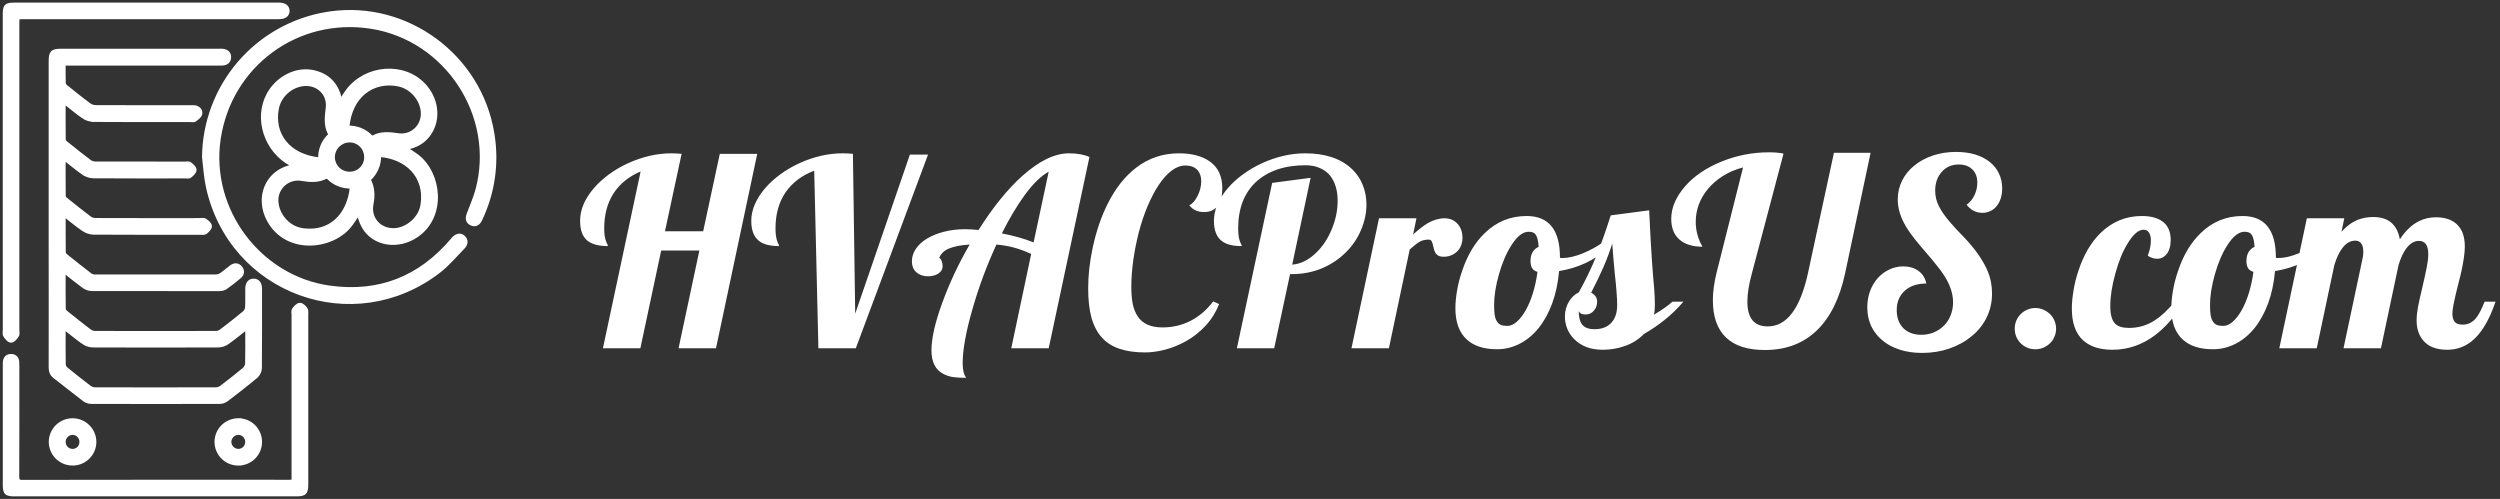
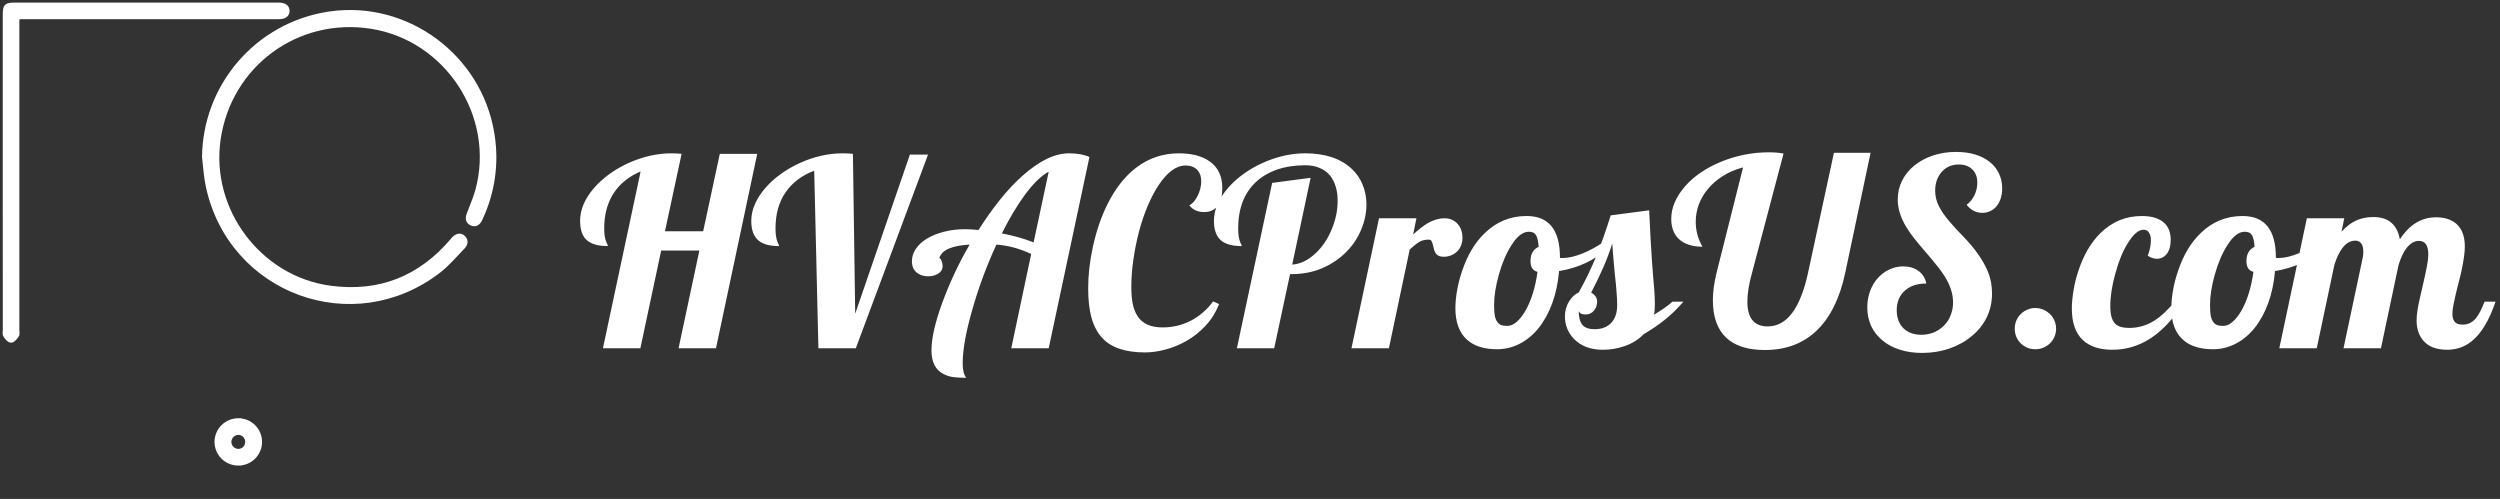
<svg xmlns="http://www.w3.org/2000/svg" width="481" height="96" viewBox="0 0 481 96" fill="none">
  <rect x="0" y="0" width="481" height="96" fill="#333333" stroke="none" />
  <path d="M123.256 32.991C121.01 33.935 119.276 35.335 118.056 37.19C116.851 39.046 116.249 41.3 116.249 43.953C116.249 45.027 116.371 45.857 116.615 46.443C116.68 46.655 116.762 46.842 116.859 47.005C116.924 47.119 116.957 47.233 116.957 47.347C115.167 47.347 113.84 46.989 112.978 46.273C112.066 45.508 111.61 44.246 111.61 42.488C111.61 41.414 111.838 40.34 112.294 39.266C112.766 38.191 113.433 37.158 114.296 36.165C115.126 35.205 116.103 34.318 117.226 33.504C118.349 32.69 119.569 31.982 120.888 31.38C123.687 30.127 126.438 29.5 129.14 29.5C129.888 29.5 130.556 29.533 131.142 29.598L127.943 44.49H135.292L138.49 29.598H145.692L137.758 67H130.556L134.56 48.201H127.211L123.207 67H116.005L123.256 32.991ZM156.654 32.845C154.278 33.74 152.439 35.132 151.137 37.02C149.851 38.891 149.208 41.203 149.208 43.953C149.208 44.995 149.322 45.825 149.55 46.443C149.615 46.655 149.696 46.842 149.794 47.005C149.859 47.119 149.892 47.233 149.892 47.347C148.085 47.347 146.767 46.989 145.937 46.273C145.009 45.491 144.545 44.23 144.545 42.488C144.545 41.398 144.781 40.324 145.253 39.266C145.725 38.191 146.392 37.158 147.255 36.165C148.069 35.221 149.037 34.342 150.16 33.528C151.299 32.698 152.528 31.982 153.847 31.38C156.614 30.127 159.364 29.5 162.099 29.5C162.847 29.5 163.515 29.533 164.101 29.598L164.54 60.359L175.062 29.744H178.554L164.662 67H157.46L156.654 32.845ZM185.902 72.689C184.991 72.689 184.193 72.648 183.51 72.566C182.826 72.485 182.183 72.29 181.581 71.981C180.002 71.216 179.213 69.686 179.213 67.391C179.213 66.284 179.384 64.957 179.726 63.411C180.084 61.865 180.588 60.197 181.239 58.406C182.672 54.467 184.446 50.683 186.562 47.054C184.901 47.151 183.583 47.404 182.606 47.81C181.646 48.201 181.011 48.812 180.702 49.642C180.849 49.642 180.995 49.812 181.142 50.154C181.288 50.496 181.361 50.846 181.361 51.204C181.361 51.79 181.093 52.262 180.556 52.62C180.019 52.978 179.351 53.157 178.554 53.157C177.659 53.157 176.926 52.913 176.356 52.425C175.754 51.92 175.453 51.196 175.453 50.252C175.453 49.422 175.705 48.633 176.21 47.884C176.715 47.119 177.431 46.46 178.358 45.906C179.302 45.337 180.393 44.897 181.63 44.588C182.883 44.262 184.226 44.1 185.658 44.1C186.358 44.1 187.229 44.148 188.271 44.246C191.07 39.835 193.869 36.377 196.669 33.87C199.924 30.957 202.919 29.5 205.653 29.5C207.281 29.5 208.599 29.736 209.608 30.208L201.771 67H194.569L198.402 48.86C197.198 48.307 196.067 47.892 195.009 47.615C193.967 47.339 192.868 47.151 191.713 47.054C189.825 51.139 188.279 55.314 187.074 59.578C185.837 63.859 185.219 67.301 185.219 69.905C185.219 71.191 185.447 72.119 185.902 72.689ZM201.771 33.04C200.323 33.821 198.801 35.294 197.206 37.459C195.644 39.607 194.162 42.09 192.763 44.905C195.041 45.345 197.076 45.922 198.866 46.639L201.771 33.04ZM220.302 67.806C218.414 67.806 216.794 67.578 215.443 67.122C214.092 66.683 212.969 65.983 212.074 65.022C211.163 64.046 210.479 62.776 210.023 61.214C209.584 59.635 209.364 57.731 209.364 55.501C209.364 52.978 209.657 50.35 210.243 47.615C210.927 44.441 211.903 41.601 213.173 39.095C214.654 36.181 216.452 33.911 218.568 32.283C220.977 30.428 223.728 29.5 226.82 29.5C229.311 29.5 231.288 30.021 232.753 31.062C234.364 32.202 235.17 33.911 235.17 36.19C235.17 37.622 234.91 38.72 234.389 39.485C233.77 40.364 232.859 40.804 231.654 40.804C231.15 40.804 230.653 40.714 230.165 40.535C229.693 40.356 229.245 40.014 228.822 39.51C229.115 39.363 229.4 39.135 229.677 38.826C229.953 38.501 230.198 38.126 230.409 37.703C230.881 36.759 231.117 35.823 231.117 34.895C231.117 34 230.889 33.292 230.434 32.772C229.896 32.153 229.107 31.844 228.065 31.844C227.17 31.844 226.283 32.177 225.404 32.845C224.542 33.496 223.712 34.423 222.914 35.628C222.149 36.783 221.441 38.134 220.79 39.681C220.139 41.227 219.586 42.871 219.13 44.612C218.674 46.37 218.316 48.16 218.056 49.983C217.795 51.806 217.665 53.548 217.665 55.208C217.665 56.445 217.755 57.527 217.934 58.455C218.129 59.383 218.438 60.172 218.861 60.823C219.789 62.272 221.392 62.996 223.671 62.996C225.624 62.996 227.439 62.565 229.115 61.702C230.792 60.823 232.224 59.586 233.412 57.991L234.56 58.504C233.925 60.099 233.046 61.499 231.923 62.703C230.816 63.891 229.563 64.876 228.163 65.657C226.877 66.373 225.551 66.91 224.184 67.269C222.816 67.627 221.522 67.806 220.302 67.806ZM244.765 35.188L252.162 34.212L248.622 50.911C250.201 50.797 251.706 50.065 253.139 48.714C254.441 47.493 255.474 45.947 256.239 44.075C256.988 42.285 257.362 40.462 257.362 38.606C257.362 36.653 256.882 35.05 255.922 33.797C255.401 33.162 254.742 32.674 253.944 32.332C253.147 31.974 252.219 31.795 251.161 31.795C249.143 31.795 247.328 32.072 245.717 32.625C244.122 33.178 242.763 33.976 241.64 35.018C240.517 36.059 239.662 37.337 239.076 38.851C238.507 40.364 238.222 42.065 238.222 43.953C238.222 44.995 238.336 45.825 238.563 46.443C238.629 46.655 238.71 46.842 238.808 47.005C238.873 47.119 238.905 47.233 238.905 47.347C237.099 47.347 235.78 46.989 234.95 46.273C234.022 45.491 233.559 44.23 233.559 42.488C233.559 41.398 233.795 40.324 234.267 39.266C234.739 38.191 235.406 37.158 236.269 36.165C237.082 35.221 238.051 34.342 239.174 33.528C240.313 32.698 241.542 31.982 242.86 31.38C245.627 30.127 248.378 29.5 251.112 29.5C254.97 29.5 257.965 30.501 260.097 32.503C261.041 33.398 261.741 34.432 262.196 35.603C262.668 36.775 262.904 38.02 262.904 39.339C262.904 40.95 262.571 42.553 261.903 44.148C261.252 45.743 260.308 47.168 259.071 48.421C257.769 49.755 256.215 50.813 254.408 51.595C252.618 52.36 250.64 52.742 248.476 52.742H248.207L245.155 67H237.978L244.765 35.188ZM265.321 42H272.523L271.889 45.101C273.028 44.092 273.956 43.375 274.672 42.952C275.779 42.317 276.861 42 277.919 42C278.993 42 279.856 42.383 280.507 43.148C280.8 43.489 281.02 43.888 281.166 44.344C281.312 44.783 281.386 45.255 281.386 45.76C281.386 46.215 281.312 46.655 281.166 47.078C281.02 47.501 280.8 47.884 280.507 48.226C280.181 48.584 279.783 48.868 279.311 49.08C278.855 49.292 278.342 49.398 277.772 49.398C277.333 49.398 276.983 49.324 276.723 49.178C276.462 49.031 276.259 48.82 276.112 48.543C275.982 48.266 275.893 47.998 275.844 47.737C275.697 47.037 275.551 46.574 275.404 46.346C275.29 46.183 275.111 46.102 274.867 46.102C274.167 46.102 273.573 46.248 273.085 46.541C272.597 46.834 271.978 47.322 271.229 48.006L267.226 67H260.023L265.321 42ZM288.026 67.195C285.552 67.195 283.64 66.593 282.289 65.389C280.775 64.054 280.019 62.028 280.019 59.31C280.019 58.284 280.124 57.153 280.336 55.916C280.548 54.663 280.873 53.401 281.312 52.132C282.322 49.105 283.762 46.688 285.634 44.881C287.896 42.667 290.59 41.56 293.715 41.56C297.995 41.56 300.136 44.222 300.136 49.544V49.593C300.233 49.625 300.315 49.642 300.38 49.642H300.673C301.78 49.642 303.09 49.332 304.604 48.714C305.938 48.16 307.2 47.469 308.388 46.639L308.827 48.006C307.851 49.031 306.589 49.902 305.043 50.618C303.513 51.334 301.82 51.847 299.965 52.156C299.77 54.419 299.33 56.486 298.646 58.357C297.963 60.213 297.084 61.808 296.01 63.143C294.952 64.445 293.739 65.446 292.372 66.145C291.005 66.845 289.556 67.195 288.026 67.195ZM290.028 62.703C290.614 62.703 291.208 62.443 291.811 61.922C292.429 61.385 293.007 60.644 293.544 59.7C294.081 58.756 294.545 57.649 294.936 56.38C295.326 55.11 295.619 53.751 295.814 52.303C295.326 52.172 294.976 51.928 294.765 51.57C294.569 51.212 294.472 50.757 294.472 50.203C294.472 49.52 294.61 48.95 294.887 48.494C295.163 48.038 295.546 47.705 296.034 47.493C295.969 46.435 295.798 45.678 295.521 45.223C295.375 44.995 295.188 44.832 294.96 44.734C294.748 44.637 294.472 44.588 294.13 44.588C293.007 44.588 291.908 45.434 290.834 47.127C289.841 48.657 289.027 50.545 288.393 52.791C287.774 54.988 287.465 56.941 287.465 58.65C287.465 59.48 287.506 60.156 287.587 60.677C287.685 61.198 287.839 61.605 288.051 61.898C288.246 62.19 288.498 62.402 288.808 62.532C289.117 62.646 289.524 62.703 290.028 62.703ZM308.388 67.293C307.183 67.293 306.117 67.114 305.189 66.756C304.262 66.382 303.48 65.869 302.846 65.218C302.26 64.616 301.82 63.948 301.527 63.216C301.234 62.467 301.088 61.694 301.088 60.897C301.088 59.806 301.365 58.821 301.918 57.942C302.406 57.161 303.017 56.6 303.749 56.258C305.051 53.947 306.182 51.603 307.143 49.227C308.103 46.85 309.022 44.254 309.901 41.438L317.299 40.462C317.494 44.694 317.673 47.941 317.836 50.203C317.999 52.531 318.137 54.24 318.251 55.33C318.349 56.6 318.397 57.706 318.397 58.65C318.397 59.497 318.332 60.132 318.202 60.555C319.7 59.676 320.896 58.838 321.791 58.04H323.891C322.702 59.423 321.474 60.612 320.204 61.605C318.951 62.597 317.632 63.492 316.249 64.29C315.256 65.332 314.011 66.105 312.514 66.609C311.212 67.065 309.836 67.293 308.388 67.293ZM306.801 63.338C308.054 63.338 309.055 62.996 309.804 62.312C310.699 61.499 311.146 60.294 311.146 58.699C311.146 58.032 311.106 57.194 311.024 56.185L310.902 54.695C310.756 53.41 310.609 51.92 310.463 50.227L310.194 46.858C309.722 48.372 309.161 49.878 308.51 51.375C307.859 52.856 307.069 54.5 306.142 56.307C306.907 56.73 307.289 57.308 307.289 58.04C307.289 58.691 307.094 59.253 306.703 59.725C306.28 60.245 305.743 60.506 305.092 60.506C304.766 60.506 304.49 60.465 304.262 60.384C304.05 60.286 303.879 60.107 303.749 59.847C303.749 61.051 303.985 61.938 304.457 62.508C304.929 63.061 305.71 63.338 306.801 63.338ZM339.564 67.342C336.244 67.342 333.746 66.536 332.069 64.925C330.393 63.313 329.555 60.921 329.555 57.747C329.555 56.168 329.791 54.419 330.263 52.498L335.365 32.21C333.933 32.584 332.647 33.13 331.508 33.846C330.368 34.562 329.4 35.4 328.603 36.36C327.838 37.272 327.252 38.273 326.845 39.363C326.454 40.438 326.259 41.544 326.259 42.684C326.259 44.36 326.69 45.955 327.553 47.469C325.648 47.469 324.167 47.005 323.109 46.077C322.068 45.149 321.547 43.831 321.547 42.122C321.547 41.032 321.775 39.957 322.23 38.899C322.702 37.825 323.37 36.8 324.232 35.823C325.046 34.879 326.039 34.008 327.211 33.211C328.383 32.413 329.677 31.722 331.093 31.136C334.055 29.915 337.139 29.305 340.346 29.305C341.469 29.305 342.405 29.386 343.153 29.549L337.05 52.645C336.48 54.728 336.195 56.526 336.195 58.04C336.195 61.214 337.497 62.801 340.102 62.801C343.78 62.801 346.368 59.367 347.865 52.498L352.846 29.402H359.901L355.019 52.498C353.977 57.381 352.154 61.075 349.55 63.582C346.946 66.088 343.617 67.342 339.564 67.342ZM369.813 67.903C368.218 67.903 366.778 67.692 365.492 67.269C364.206 66.862 363.1 66.268 362.172 65.486C361.228 64.705 360.504 63.777 359.999 62.703C359.511 61.629 359.267 60.441 359.267 59.139C359.267 58.048 359.438 57.023 359.779 56.062C360.137 55.086 360.634 54.24 361.269 53.523C361.903 52.807 362.644 52.254 363.49 51.863C364.337 51.456 365.232 51.253 366.176 51.253C367.348 51.253 368.332 51.546 369.13 52.132C369.927 52.718 370.424 53.523 370.619 54.549C368.878 54.549 367.494 55.013 366.469 55.94C365.98 56.38 365.598 56.917 365.321 57.552C365.061 58.187 364.931 58.886 364.931 59.651C364.931 61.116 365.354 62.28 366.2 63.143C367.063 63.989 368.218 64.412 369.667 64.412C370.53 64.412 371.335 64.257 372.084 63.948C372.833 63.623 373.484 63.183 374.037 62.63C374.59 62.077 375.014 61.417 375.307 60.652C375.616 59.871 375.771 59.041 375.771 58.162C375.771 56.535 375.217 54.842 374.11 53.084C373.671 52.4 373.183 51.733 372.646 51.082C372.125 50.415 371.392 49.536 370.448 48.445C369.602 47.469 368.894 46.622 368.324 45.906C367.755 45.19 367.242 44.458 366.786 43.709C365.679 41.902 365.126 40.128 365.126 38.387C365.126 37.085 365.403 35.88 365.956 34.773C366.509 33.65 367.299 32.674 368.324 31.844C369.35 31.014 370.546 30.371 371.913 29.915C373.28 29.459 374.753 29.231 376.332 29.231C379.018 29.231 381.174 29.866 382.802 31.136C383.583 31.754 384.177 32.495 384.584 33.357C385.007 34.22 385.219 35.18 385.219 36.238C385.219 37.622 384.869 38.753 384.169 39.632C383.843 40.055 383.437 40.38 382.948 40.608C382.476 40.836 381.972 40.95 381.435 40.95C380.181 40.95 379.164 40.429 378.383 39.388C379.018 38.932 379.514 38.33 379.872 37.581C380.246 36.816 380.434 36.002 380.434 35.14C380.434 34.065 380.116 33.219 379.481 32.601C378.847 31.966 377.976 31.648 376.869 31.648C376.202 31.648 375.583 31.77 375.014 32.015C374.46 32.259 373.988 32.609 373.598 33.065C373.191 33.52 372.873 34.057 372.646 34.676C372.434 35.294 372.328 35.97 372.328 36.702C372.328 37.744 372.572 38.745 373.061 39.705C373.549 40.665 374.249 41.666 375.16 42.708C375.974 43.668 376.853 44.62 377.797 45.565C379.994 47.843 381.549 50.065 382.46 52.23C382.997 53.515 383.266 54.931 383.266 56.477C383.266 58.105 382.932 59.619 382.265 61.019C381.597 62.402 380.645 63.606 379.408 64.632C378.171 65.674 376.731 66.479 375.087 67.049C373.443 67.618 371.685 67.903 369.813 67.903ZM391.591 67.195C391.054 67.195 390.541 67.098 390.053 66.902C389.564 66.691 389.141 66.406 388.783 66.048C388.425 65.69 388.14 65.267 387.929 64.778C387.733 64.29 387.636 63.777 387.636 63.24C387.636 62.703 387.733 62.19 387.929 61.702C388.14 61.214 388.425 60.791 388.783 60.433C389.141 60.075 389.564 59.79 390.053 59.578C390.541 59.367 391.054 59.261 391.591 59.261C392.128 59.261 392.641 59.367 393.129 59.578C393.617 59.79 394.049 60.075 394.423 60.433C394.797 60.791 395.082 61.214 395.277 61.702C395.489 62.19 395.595 62.703 395.595 63.24C395.595 63.777 395.489 64.29 395.277 64.778C395.082 65.267 394.797 65.69 394.423 66.048C394.049 66.406 393.617 66.691 393.129 66.902C392.641 67.098 392.128 67.195 391.591 67.195ZM406.435 67.293C403.977 67.293 402.081 66.674 400.746 65.438C399.33 64.119 398.622 62.093 398.622 59.358C398.622 58.333 398.728 57.194 398.939 55.94C399.135 54.671 399.444 53.41 399.867 52.156C400.86 49.113 402.268 46.688 404.091 44.881C406.337 42.667 408.998 41.56 412.074 41.56C414.076 41.56 415.557 42.041 416.518 43.001C417.266 43.766 417.641 44.816 417.641 46.15C417.641 47.322 417.38 48.234 416.859 48.885C416.371 49.487 415.744 49.788 414.979 49.788C414.426 49.788 413.84 49.593 413.222 49.202C413.629 48.144 413.832 47.16 413.832 46.248C413.832 45.613 413.71 45.117 413.466 44.759C413.238 44.384 412.896 44.197 412.44 44.197C411.464 44.197 410.447 45.06 409.389 46.785C408.428 48.315 407.631 50.26 406.996 52.62C406.345 54.931 406.02 57.023 406.02 58.895C406.02 60.522 406.329 61.645 406.947 62.264C407.484 62.817 408.38 63.094 409.633 63.094C411.439 63.094 413.091 62.605 414.589 61.629C415.224 61.222 415.834 60.742 416.42 60.188C417.006 59.619 417.689 58.903 418.471 58.04H420.18C418.601 60.709 416.786 62.833 414.735 64.412C412.213 66.333 409.446 67.293 406.435 67.293ZM425.771 67.195C423.297 67.195 421.384 66.593 420.033 65.389C418.52 64.054 417.763 62.028 417.763 59.31C417.763 58.284 417.868 57.153 418.08 55.916C418.292 54.663 418.617 53.401 419.057 52.132C420.066 49.105 421.506 46.688 423.378 44.881C425.64 42.667 428.334 41.56 431.459 41.56C435.74 41.56 437.88 44.222 437.88 49.544V49.593C437.978 49.625 438.059 49.642 438.124 49.642H438.417C439.524 49.642 440.834 49.332 442.348 48.714C443.682 48.16 444.944 47.469 446.132 46.639L446.571 48.006C445.595 49.031 444.333 49.902 442.787 50.618C441.257 51.334 439.564 51.847 437.709 52.156C437.514 54.419 437.074 56.486 436.391 58.357C435.707 60.213 434.828 61.808 433.754 63.143C432.696 64.445 431.483 65.446 430.116 66.145C428.749 66.845 427.3 67.195 425.771 67.195ZM427.772 62.703C428.358 62.703 428.952 62.443 429.555 61.922C430.173 61.385 430.751 60.644 431.288 59.7C431.825 58.756 432.289 57.649 432.68 56.38C433.07 55.11 433.363 53.751 433.559 52.303C433.07 52.172 432.72 51.928 432.509 51.57C432.313 51.212 432.216 50.757 432.216 50.203C432.216 49.52 432.354 48.95 432.631 48.494C432.908 48.038 433.29 47.705 433.778 47.493C433.713 46.435 433.542 45.678 433.266 45.223C433.119 44.995 432.932 44.832 432.704 44.734C432.493 44.637 432.216 44.588 431.874 44.588C430.751 44.588 429.652 45.434 428.578 47.127C427.585 48.657 426.771 50.545 426.137 52.791C425.518 54.988 425.209 56.941 425.209 58.65C425.209 59.48 425.25 60.156 425.331 60.677C425.429 61.198 425.583 61.605 425.795 61.898C425.99 62.19 426.243 62.402 426.552 62.532C426.861 62.646 427.268 62.703 427.772 62.703ZM470.839 67.293C468.772 67.293 467.242 66.707 466.249 65.535C465.386 64.526 464.955 63.232 464.955 61.653C464.955 60.905 465.045 60.034 465.224 59.041C465.419 58.048 465.704 56.77 466.078 55.208C466.452 53.613 466.729 52.343 466.908 51.399C467.104 50.439 467.201 49.609 467.201 48.909C467.201 47.2 466.599 46.346 465.395 46.346C464.548 46.346 463.767 46.793 463.051 47.688C462.449 48.453 461.928 49.544 461.488 50.96L458.095 67H450.893L454.555 49.739C454.652 49.349 454.701 48.934 454.701 48.494C454.701 47.827 454.595 47.314 454.384 46.956C454.107 46.517 453.708 46.297 453.188 46.297C452.243 46.297 451.422 46.753 450.722 47.664C450.103 48.445 449.574 49.544 449.135 50.96L445.741 67H438.539L443.837 42H451.039L450.502 44.588C451.479 43.497 452.545 42.724 453.7 42.269C454.612 41.927 455.58 41.756 456.605 41.756C458.005 41.756 459.12 42.081 459.95 42.732C460.878 43.465 461.472 44.572 461.732 46.053C462.807 44.393 464.044 43.221 465.443 42.537C466.436 42.049 467.519 41.805 468.69 41.805C470.367 41.805 471.693 42.244 472.67 43.123C473.712 44.083 474.232 45.524 474.232 47.444C474.232 48.535 474.029 50.04 473.622 51.961C473.459 52.758 473.264 53.564 473.036 54.378C472.629 55.94 472.296 57.381 472.035 58.699C471.905 59.383 471.84 59.936 471.84 60.359C471.84 61.027 471.986 61.547 472.279 61.922C472.589 62.28 473.109 62.459 473.842 62.459C474.835 62.459 475.673 62.052 476.356 61.238C476.877 60.62 477.439 59.554 478.041 58.04H480.141C478.904 61.702 477.341 64.266 475.453 65.731C474.118 66.772 472.58 67.293 470.839 67.293Z" fill="white" />
-   <path d="M12.377 63.198C12.375 65.659 12.361 67.903 12.4 70.149C12.438 70.444 12.587 70.714 12.817 70.902L12.818 70.903C14.288 72.11 15.782 73.287 17.299 74.436L17.409 74.509C17.671 74.67 17.971 74.76 18.28 74.769H18.279C26.033 74.792 33.787 74.792 41.541 74.769C41.893 74.759 42.234 74.643 42.518 74.436C44.011 73.306 45.486 72.152 46.916 70.954C47.198 70.698 47.374 70.346 47.41 69.966C47.466 67.851 47.441 65.734 47.433 63.609C47.424 63.485 47.411 63.362 47.395 63.238C46.171 64.203 45.037 65.132 43.85 65.976C43.335 66.347 42.724 66.562 42.09 66.595H42.079C33.969 66.63 25.86 66.63 17.75 66.595H17.743L17.735 66.594C17.07 66.55 16.431 66.315 15.896 65.917V65.916C14.731 65.094 13.617 64.18 12.377 63.198ZM12.403 16.145C12.403 16.169 12.422 16.233 12.504 16.335C12.58 16.429 12.681 16.522 12.776 16.598L14.969 18.356C15.702 18.936 16.439 19.508 17.188 20.064L17.327 20.153C17.658 20.352 18.036 20.463 18.423 20.472H18.422C24.463 20.5 30.503 20.49 36.542 20.49C36.762 20.479 36.982 20.48 37.202 20.493L37.425 20.511L37.439 20.512L37.438 20.513C37.795 20.567 38.14 20.707 38.379 20.947C38.629 21.197 38.748 21.543 38.656 21.946V21.948C38.59 22.231 38.389 22.465 38.19 22.649C37.988 22.836 37.745 23.01 37.559 23.152L37.556 23.154C37.395 23.275 37.187 23.274 37.053 23.268C36.979 23.264 36.901 23.255 36.836 23.249C36.767 23.243 36.709 23.238 36.659 23.238C30.427 23.238 24.192 23.258 17.959 23.21H17.95V23.209C17.223 23.175 16.52 22.936 15.924 22.518V22.517C14.742 21.688 13.629 20.762 12.377 19.768C12.376 22.246 12.367 24.525 12.397 26.803C12.425 27.033 12.542 27.243 12.722 27.389L12.723 27.39C14.246 28.627 15.787 29.853 17.358 31.027C17.678 31.23 18.05 31.334 18.428 31.325H18.435C24.158 31.346 29.882 31.341 35.606 31.341C35.665 31.341 35.731 31.336 35.809 31.329C35.883 31.323 35.969 31.314 36.052 31.311C36.203 31.304 36.425 31.307 36.595 31.435L36.597 31.436C36.78 31.575 37.009 31.757 37.195 31.955C37.37 32.142 37.556 32.394 37.563 32.676C37.57 32.959 37.395 33.219 37.227 33.412C37.05 33.617 36.827 33.806 36.65 33.951L36.649 33.952C36.484 34.087 36.264 34.099 36.111 34.099C36.027 34.098 35.94 34.093 35.864 34.088C35.785 34.083 35.716 34.079 35.654 34.079C29.74 34.079 23.823 34.098 17.908 34.054H17.897C17.2 34.02 16.527 33.787 15.957 33.384V33.385C14.764 32.55 13.632 31.617 12.377 30.623C12.376 33.143 12.37 35.481 12.4 37.817V37.821C12.4 37.847 12.421 37.914 12.499 38.017C12.536 38.064 12.579 38.112 12.623 38.156L12.761 38.277L12.763 38.279C14.285 39.51 15.823 40.742 17.393 41.917C17.676 42.089 17.998 42.186 18.328 42.198H18.481L28.498 42.216C31.836 42.218 35.175 42.217 38.513 42.212L38.714 42.199C38.787 42.192 38.874 42.183 38.956 42.179C39.106 42.17 39.324 42.17 39.498 42.29H39.498C39.691 42.423 39.93 42.596 40.126 42.786C40.309 42.965 40.509 43.21 40.524 43.492C40.539 43.775 40.364 44.042 40.196 44.239C40.062 44.397 39.901 44.545 39.751 44.67L39.605 44.787C39.43 44.922 39.2 44.94 39.029 44.94C38.937 44.941 38.843 44.935 38.758 44.931C38.671 44.926 38.594 44.921 38.523 44.921C31.655 44.921 24.785 44.942 17.916 44.895H17.902C17.175 44.849 16.476 44.598 15.887 44.17V44.169C14.715 43.356 13.609 42.448 12.385 41.473C12.384 43.973 12.376 46.309 12.405 48.645V48.648C12.405 48.683 12.428 48.756 12.502 48.859C12.537 48.907 12.578 48.955 12.621 48.999L12.752 49.119C14.308 50.374 15.871 51.618 17.459 52.828C17.7 52.987 17.984 53.069 18.273 53.063H18.278C26.033 53.079 33.788 53.079 41.542 53.063L41.673 53.053C41.978 53.016 42.27 52.905 42.523 52.727L42.528 52.725C42.847 52.51 43.153 52.27 43.462 52.022C43.769 51.775 44.081 51.516 44.404 51.275C44.708 51.047 45.047 50.9 45.396 50.91C45.755 50.92 46.081 51.095 46.354 51.423C46.627 51.751 46.742 52.108 46.684 52.464C46.628 52.813 46.414 53.118 46.116 53.365C45.259 54.075 44.391 54.785 43.463 55.426L43.456 55.432L43.447 55.437C43.055 55.663 42.608 55.776 42.156 55.762C33.984 55.777 25.811 55.773 17.636 55.75H17.625C17.047 55.722 16.492 55.524 16.026 55.183C14.822 54.305 13.661 53.36 12.377 52.342C12.376 54.853 12.365 57.188 12.401 59.523L12.402 59.526C12.402 59.564 12.429 59.644 12.52 59.761C12.604 59.869 12.718 59.975 12.822 60.06C14.306 61.257 15.795 62.446 17.312 63.592C17.596 63.799 17.936 63.914 18.288 63.923H18.287C26.042 63.946 33.797 63.946 41.552 63.923C41.872 63.915 42.182 63.812 42.441 63.625L43.595 62.743C44.741 61.86 45.874 60.961 46.983 60.035C47.234 59.782 47.387 59.448 47.409 59.092C47.473 57.922 47.419 56.773 47.437 55.573L47.444 55.385C47.472 54.954 47.58 54.592 47.788 54.325C48.033 54.009 48.392 53.863 48.814 53.865C49.236 53.867 49.592 54.017 49.833 54.337C50.064 54.644 50.163 55.074 50.164 55.588C50.164 60.678 50.184 65.769 50.136 70.856V70.87C50.097 71.484 49.824 72.061 49.372 72.478L49.363 72.486L49.202 72.295L49.362 72.486C47.505 74.041 45.589 75.525 43.667 76.989L43.666 76.991C43.274 77.283 42.802 77.447 42.314 77.462H42.307C34.039 77.486 25.771 77.486 17.502 77.462H17.494C17.007 77.444 16.537 77.278 16.146 76.987L16.144 76.985C14.232 75.529 12.328 73.985 10.429 72.527C9.728 71.989 9.614 71.302 9.614 70.569L9.623 58.644C9.623 54.668 9.619 50.692 9.614 46.717V11.797C9.614 11.381 9.631 11.033 9.688 10.75C9.746 10.464 9.848 10.222 10.035 10.037C10.221 9.853 10.464 9.753 10.752 9.696C11.038 9.64 11.389 9.623 11.81 9.623H42.041C42.339 9.609 42.637 9.616 42.934 9.644L42.947 9.645L43.079 9.668C43.383 9.73 43.658 9.854 43.865 10.06C44.106 10.3 44.23 10.629 44.22 11.026C44.21 11.421 44.075 11.745 43.826 11.977C43.581 12.204 43.251 12.32 42.89 12.356L42.881 12.357C42.734 12.367 42.587 12.372 42.44 12.374L41.998 12.369H12.381C12.379 13.665 12.364 14.902 12.403 16.138L12.404 16.145H12.403Z" fill="white" stroke="white" stroke-width="0.5" />
-   <path d="M66.698 17.529C70.274 12.643 77.741 12.041 81.695 16.355L81.935 16.627C84.348 19.483 84.585 23.448 82.395 26.185C81.312 27.537 79.888 28.246 78.219 28.551C78.927 28.997 79.618 29.423 80.258 29.902C82.496 31.581 83.864 34.49 84 37.444C84.136 40.404 83.037 43.443 80.297 45.355C76.678 47.882 71.882 47.208 69.84 43.648V43.647C69.576 43.188 69.386 42.693 69.22 42.206C69.109 41.88 69.01 41.567 68.908 41.262C68.462 41.956 67.987 42.726 67.44 43.423V43.424C65.69 45.651 62.616 47.003 59.55 47.003C56.474 47.003 53.374 45.642 51.606 42.408C49.246 38.082 51.207 33.149 55.783 32.022L56.052 31.965C56.145 31.947 56.243 31.93 56.348 31.913C56.224 31.845 56.111 31.782 55.997 31.722H55.996C51.039 29.087 48.98 22.759 51.587 18.057L51.758 17.763C53.575 14.769 57.063 13.057 60.23 13.724C61.632 14.018 62.78 14.599 63.662 15.465C64.544 16.331 65.148 17.468 65.485 18.856L65.578 19.283C65.943 18.676 66.296 18.076 66.698 17.529ZM62.713 34.169C61.176 34.952 59.611 34.827 58.043 34.559L58.04 34.558C57.441 34.45 56.826 34.48 56.24 34.645C55.655 34.809 55.114 35.105 54.658 35.51C54.203 35.914 53.846 36.416 53.614 36.978C53.41 37.471 53.306 37.997 53.308 38.528L53.315 38.757C53.455 41.237 55.376 43.548 57.787 44.067L58.023 44.112L58.517 44.182C60.965 44.468 63.051 43.798 64.606 42.42C66.215 40.993 67.272 38.786 67.555 36.037C65.812 36.041 64.341 35.474 63.117 34.259L63.025 34.199C62.992 34.183 62.956 34.171 62.92 34.163C62.852 34.149 62.781 34.152 62.713 34.169ZM73.075 29.96C73.09 30.81 72.928 31.655 72.597 32.44C72.255 33.249 71.739 33.972 71.091 34.565C71.892 36.103 71.917 37.668 71.606 39.292C71.086 41.999 73.066 44.231 75.834 44.147C78.3 44.07 80.765 41.948 81.154 39.428V39.427C81.589 36.681 80.835 34.392 79.32 32.751C77.852 31.162 75.652 30.163 73.075 29.96ZM67.233 27.152C66.415 27.166 65.635 27.501 65.063 28.086C64.491 28.671 64.174 29.458 64.179 30.275C64.193 31.078 64.521 31.844 65.094 32.406C65.667 32.969 66.439 33.284 67.242 33.283H67.246C67.65 33.291 68.051 33.218 68.426 33.068C68.801 32.918 69.142 32.694 69.428 32.409C69.714 32.124 69.94 31.785 70.092 31.411C70.244 31.037 70.319 30.636 70.313 30.232L70.312 30.189L70.314 30.183C70.312 29.791 70.234 29.403 70.085 29.04C69.931 28.666 69.704 28.326 69.417 28.04C69.13 27.754 68.79 27.528 68.414 27.376C68.039 27.224 67.638 27.148 67.233 27.152ZM59.26 16.309C56.65 16.105 53.967 18.09 53.419 20.816C52.931 23.234 53.43 25.53 54.83 27.289C56.188 28.995 58.414 30.215 61.472 30.537C61.437 29.746 61.562 28.954 61.841 28.211C62.153 27.381 62.648 26.631 63.289 26.02C63.321 25.984 63.346 25.942 63.358 25.895C63.368 25.856 63.368 25.816 63.362 25.775C62.436 24.09 62.751 22.332 62.931 20.658C63.169 18.44 61.627 16.602 59.471 16.33L59.26 16.309ZM76.619 16.367C74.192 15.892 71.888 16.426 70.139 17.842C68.444 19.214 67.249 21.434 66.977 24.425C67.755 24.397 68.533 24.524 69.264 24.8C70.082 25.108 70.82 25.594 71.427 26.223C71.473 26.264 71.529 26.293 71.589 26.308C71.643 26.321 71.7 26.32 71.754 26.309C73.379 25.409 75.067 25.665 76.696 25.892H76.695C77.669 26.025 78.658 25.791 79.471 25.236C80.284 24.682 80.862 23.846 81.094 22.89L81.095 22.888C81.432 21.547 81.077 20.069 80.246 18.843C79.416 17.618 78.124 16.667 76.619 16.368V16.367Z" fill="white" stroke="white" stroke-width="0.5" />
  <path d="M63.547 2.438C78.333 0.369 92.383 10.688 94.848 25.588L94.932 26.108C95.753 31.483 94.974 36.985 92.686 41.926L92.686 41.927C92.625 42.063 92.557 42.221 92.481 42.369V42.37C92.312 42.694 92.088 42.987 91.783 43.149C91.465 43.319 91.096 43.328 90.692 43.154H90.691C90.27 42.971 90.011 42.687 89.913 42.324C89.819 41.977 89.885 41.597 90.018 41.234C90.6 39.632 91.291 38.12 91.728 36.518C95.55 22.326 85.871 7.521 71.336 5.276C57.194 3.094 44.317 12.583 42.21 26.732C40.195 40.272 49.938 53.365 63.511 55.212C72.962 56.495 80.772 53.39 86.941 46.107L87.062 45.961L87.065 45.956C87.389 45.578 87.754 45.318 88.134 45.231C88.527 45.142 88.908 45.245 89.223 45.537H89.224C89.582 45.871 89.742 46.249 89.707 46.641C89.674 47.019 89.461 47.362 89.178 47.651L89.179 47.652C87.692 49.175 86.268 50.904 84.558 52.227L84.559 52.228C68.03 65.033 44.292 56.366 39.862 35.93C39.449 34.06 39.353 32.104 39.122 30.241L39.12 30.225V30.208C39.191 23.543 41.608 17.117 45.946 12.058C50.285 6.999 56.268 3.631 62.843 2.547L63.547 2.438Z" fill="white" stroke="white" stroke-width="0.5" />
-   <path d="M57.654 58.515C57.797 58.497 57.935 58.538 58.05 58.591C58.166 58.645 58.279 58.723 58.383 58.808C58.589 58.977 58.78 59.195 58.912 59.384H58.913C59.042 59.571 59.069 59.804 59.073 59.994C59.075 60.094 59.072 60.195 59.068 60.288C59.064 60.383 59.06 60.469 59.06 60.549V93.18C59.06 93.575 59.044 93.904 58.991 94.174C58.937 94.446 58.841 94.678 58.663 94.856C58.485 95.032 58.253 95.128 57.98 95.182C57.71 95.235 57.377 95.25 56.98 95.25H2.804C2.415 95.25 2.091 95.237 1.828 95.188C1.563 95.138 1.336 95.047 1.163 94.874C0.99 94.701 0.899 94.474 0.849 94.209C0.8 93.947 0.788 93.623 0.788 93.234V70.347L0.785 69.947C0.789 69.814 0.797 69.681 0.809 69.549L0.81 69.54C0.857 69.187 0.988 68.882 1.225 68.666C1.464 68.449 1.782 68.349 2.147 68.353C2.515 68.358 2.829 68.47 3.061 68.695C3.263 68.891 3.382 69.152 3.432 69.449L3.45 69.578L3.451 69.586C3.474 69.912 3.481 70.239 3.47 70.565C3.47 77.592 3.487 84.618 3.451 91.647C3.451 92.096 3.506 92.3 3.601 92.406C3.689 92.504 3.871 92.581 4.336 92.58C21.412 92.552 38.489 92.545 55.565 92.558H55.568C55.803 92.561 56.038 92.544 56.344 92.526V60.578C56.344 60.511 56.339 60.436 56.332 60.351C56.325 60.269 56.315 60.174 56.311 60.084C56.304 59.915 56.308 59.683 56.435 59.5C56.571 59.3 56.748 59.077 56.946 58.894C57.139 58.715 57.383 58.548 57.654 58.516V58.515Z" fill="white" stroke="white" stroke-width="0.5" />
  <path d="M53.638 0.75L53.837 0.757C54.293 0.784 54.676 0.885 54.96 1.081C55.3 1.317 55.467 1.67 55.466 2.102C55.465 2.533 55.297 2.887 54.955 3.121C54.629 3.344 54.173 3.438 53.626 3.438H4.505C4.178 3.438 3.954 3.439 3.791 3.457C3.627 3.475 3.578 3.507 3.56 3.525C3.541 3.544 3.51 3.592 3.491 3.757C3.473 3.92 3.473 4.144 3.473 4.471V63.435C3.473 63.511 3.478 63.594 3.486 63.687C3.494 63.776 3.504 63.878 3.509 63.976C3.517 64.162 3.51 64.399 3.389 64.597L3.39 64.598C3.259 64.81 3.078 65.066 2.877 65.272C2.776 65.376 2.665 65.473 2.548 65.546C2.432 65.618 2.294 65.677 2.144 65.681C1.989 65.685 1.847 65.628 1.729 65.558C1.609 65.486 1.496 65.389 1.394 65.286C1.19 65.08 1.007 64.823 0.875 64.609L0.874 64.61C0.749 64.413 0.744 64.173 0.753 63.986C0.758 63.889 0.768 63.787 0.775 63.697C0.784 63.604 0.79 63.522 0.79 63.446L0.78 33.209V2.868C0.78 2.446 0.79 2.098 0.837 1.821C0.884 1.543 0.972 1.304 1.15 1.124C1.329 0.944 1.566 0.855 1.844 0.808C2.119 0.761 2.464 0.75 2.883 0.75H53.638Z" fill="white" stroke="white" stroke-width="0.5" />
  <path d="M45.862 80.725C46.428 80.722 46.99 80.832 47.513 81.048C48.038 81.264 48.514 81.581 48.915 81.982C49.316 82.384 49.632 82.861 49.847 83.386C50.063 83.91 50.171 84.471 50.168 85.038L50.169 85.039C50.167 85.605 50.054 86.165 49.836 86.686C49.617 87.209 49.297 87.683 48.894 88.081C48.492 88.479 48.015 88.793 47.491 89.006C46.967 89.219 46.407 89.326 45.842 89.321L45.843 89.322H45.84V89.321C45.274 89.323 44.713 89.214 44.189 88.999C43.665 88.783 43.188 88.466 42.787 88.065C42.386 87.665 42.067 87.19 41.85 86.666C41.633 86.142 41.522 85.58 41.522 85.013V85.012C41.525 84.445 41.64 83.885 41.86 83.362C42.08 82.84 42.4 82.366 42.803 81.968C43.206 81.57 43.685 81.255 44.21 81.042C44.734 80.829 45.294 80.721 45.86 80.725V80.724H45.863L45.862 80.725ZM45.818 83.418C45.404 83.439 45.014 83.616 44.725 83.913C44.438 84.209 44.272 84.602 44.261 85.015C44.266 85.443 44.44 85.852 44.745 86.152C45.05 86.453 45.462 86.619 45.889 86.617C46.302 86.609 46.695 86.438 46.982 86.141C47.269 85.843 47.427 85.443 47.42 85.029V85.02L47.415 84.862C47.402 84.704 47.365 84.549 47.305 84.401C47.226 84.205 47.107 84.027 46.957 83.877C46.807 83.728 46.628 83.61 46.431 83.531C46.236 83.453 46.028 83.414 45.818 83.418Z" fill="white" stroke="white" stroke-width="0.5" />
-   <path d="M14.028 80.724C15.171 80.738 16.262 81.206 17.061 82.023C17.86 82.841 18.303 83.942 18.291 85.086V85.088C18.28 85.654 18.159 86.213 17.932 86.732C17.706 87.252 17.38 87.722 16.971 88.115C16.564 88.508 16.082 88.817 15.554 89.023C15.028 89.23 14.466 89.329 13.9 89.318V89.32C13.334 89.314 12.774 89.196 12.253 88.974C11.732 88.751 11.259 88.428 10.863 88.023C10.467 87.618 10.154 87.139 9.943 86.613C9.732 86.088 9.626 85.525 9.633 84.959V84.956C9.656 83.812 10.132 82.724 10.956 81.931C11.78 81.138 12.884 80.705 14.027 80.725L14.028 80.724ZM13.934 83.42C13.521 83.434 13.129 83.608 12.84 83.903C12.586 84.162 12.428 84.498 12.389 84.856L12.381 85.01C12.379 85.222 12.419 85.432 12.499 85.628C12.579 85.824 12.697 86.002 12.846 86.152C12.996 86.302 13.175 86.421 13.371 86.501C13.566 86.581 13.776 86.621 13.987 86.619C14.4 86.613 14.795 86.444 15.084 86.148C15.373 85.853 15.532 85.454 15.528 85.04V85.032C15.533 84.82 15.495 84.61 15.417 84.413C15.338 84.216 15.221 84.037 15.072 83.887C14.923 83.736 14.745 83.617 14.55 83.537C14.354 83.457 14.145 83.417 13.934 83.42Z" fill="white" stroke="white" stroke-width="0.5" />
</svg>